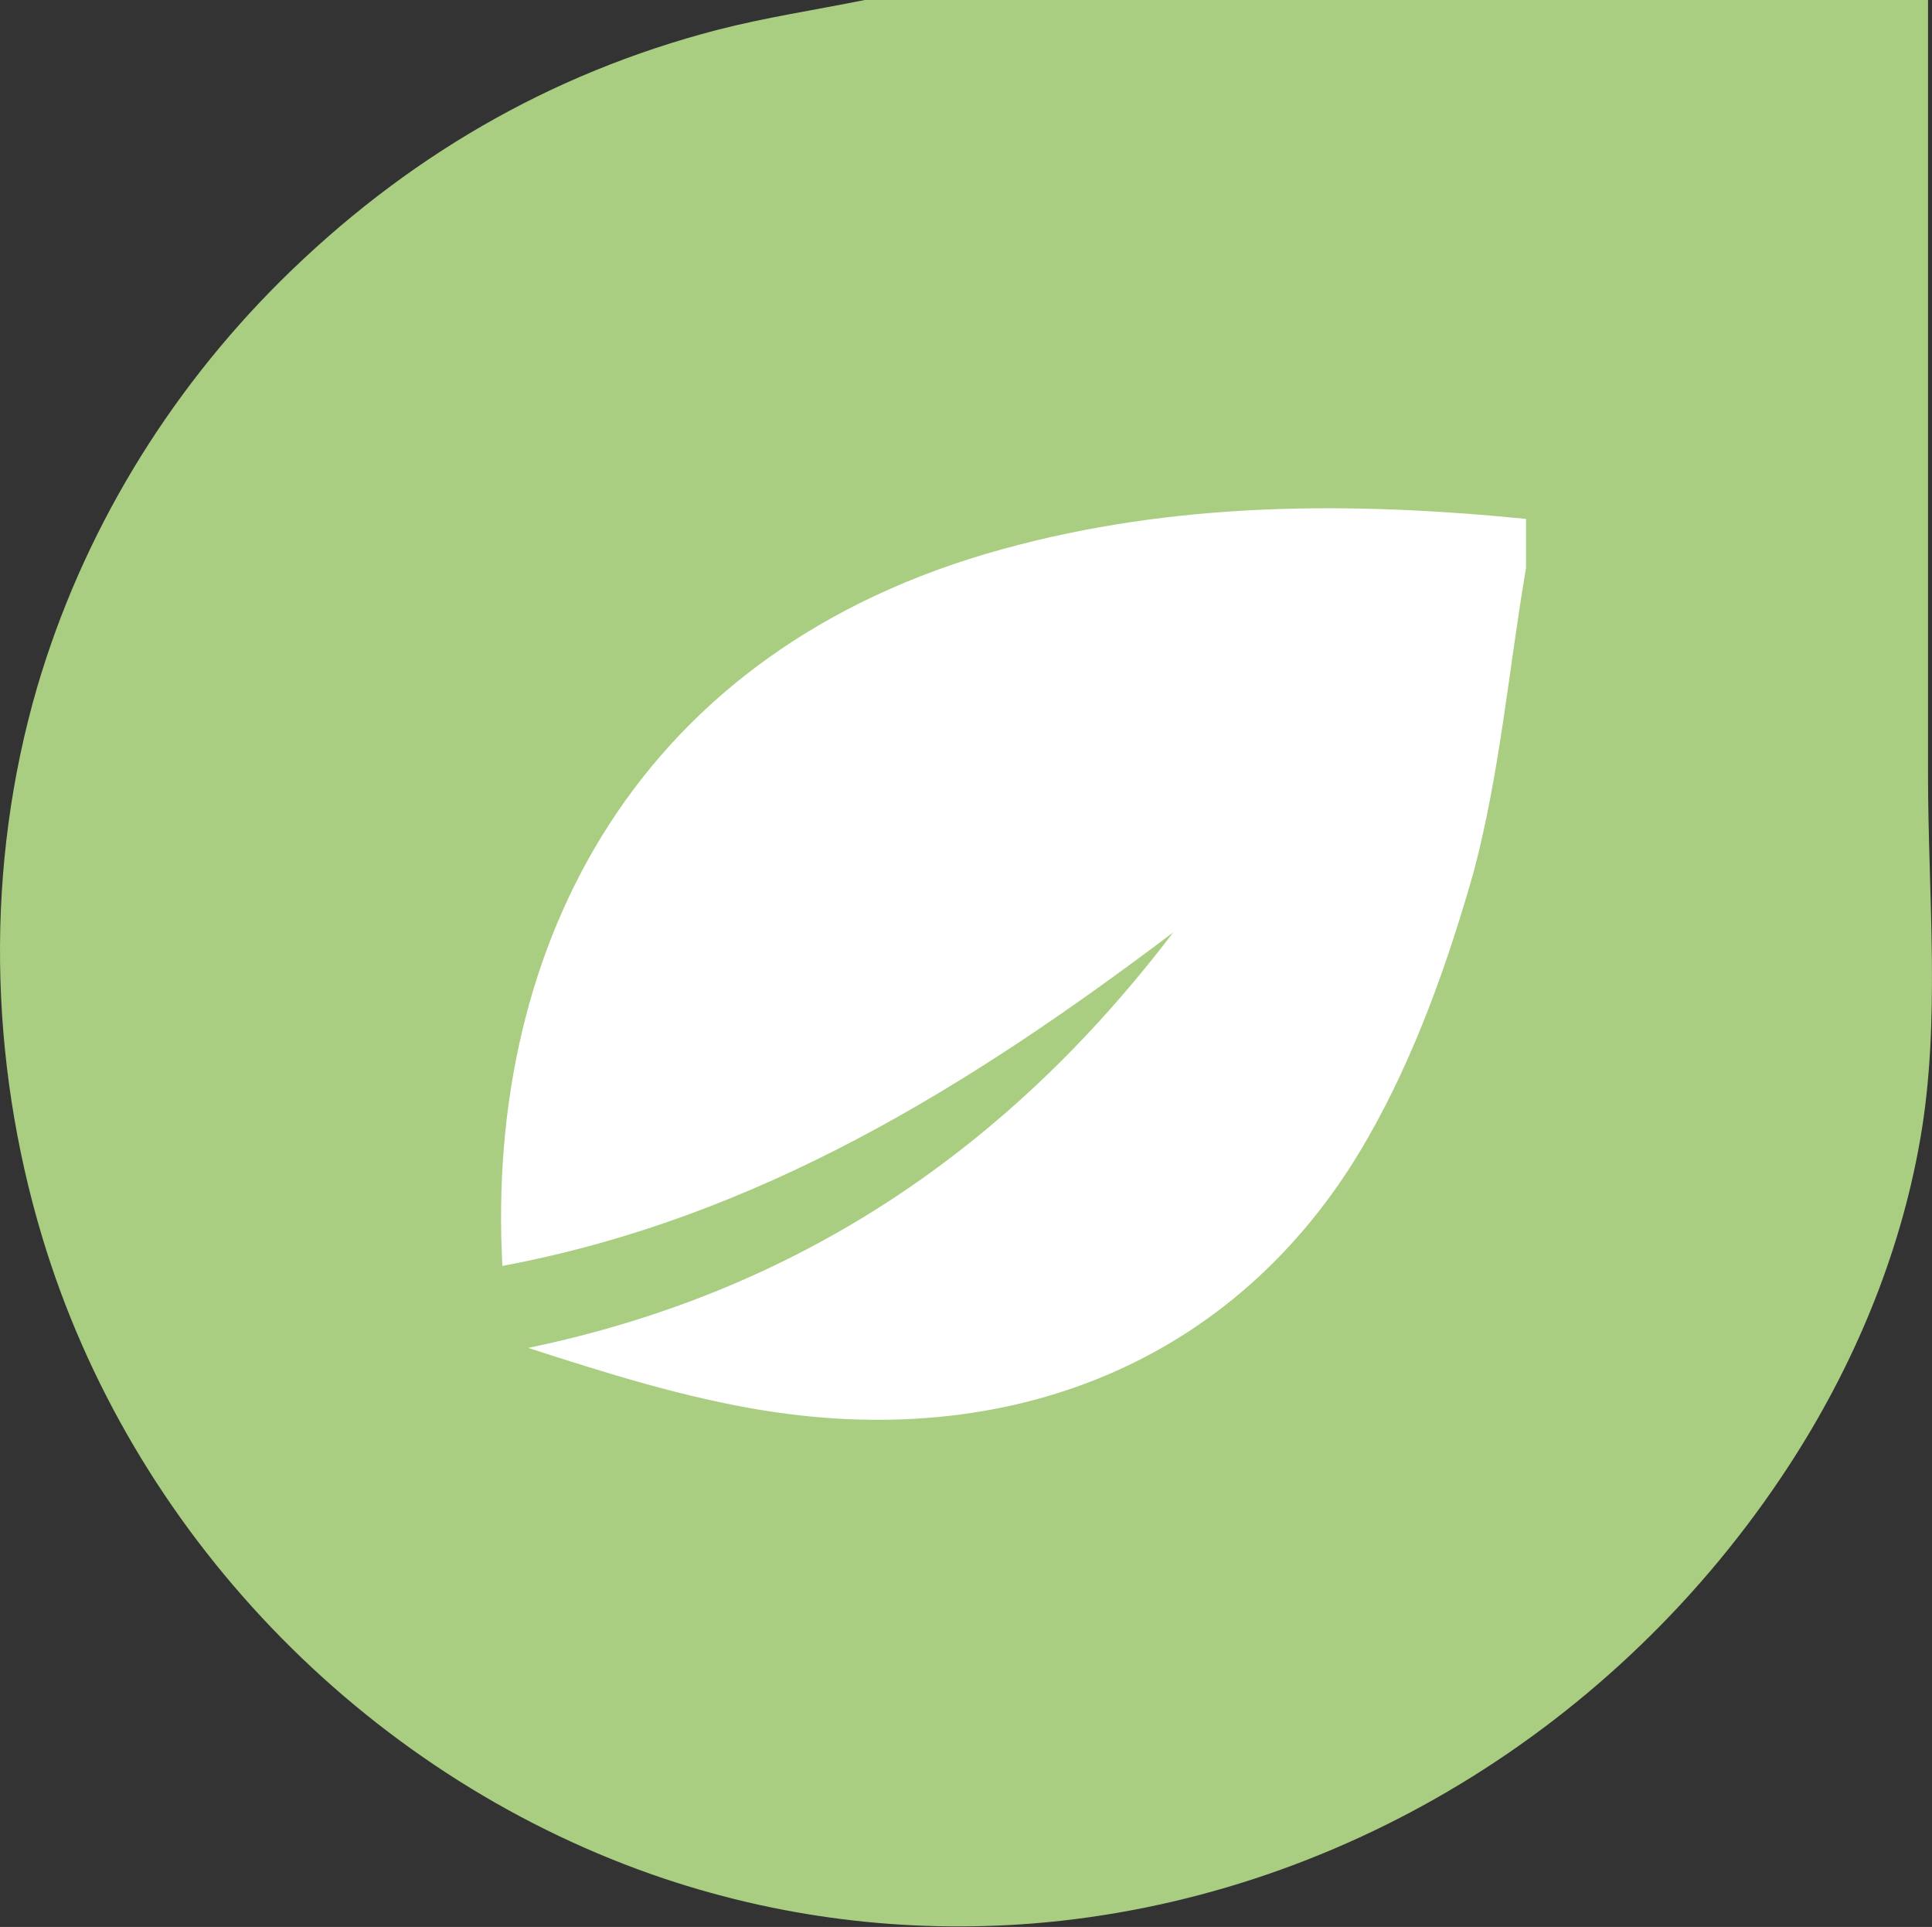
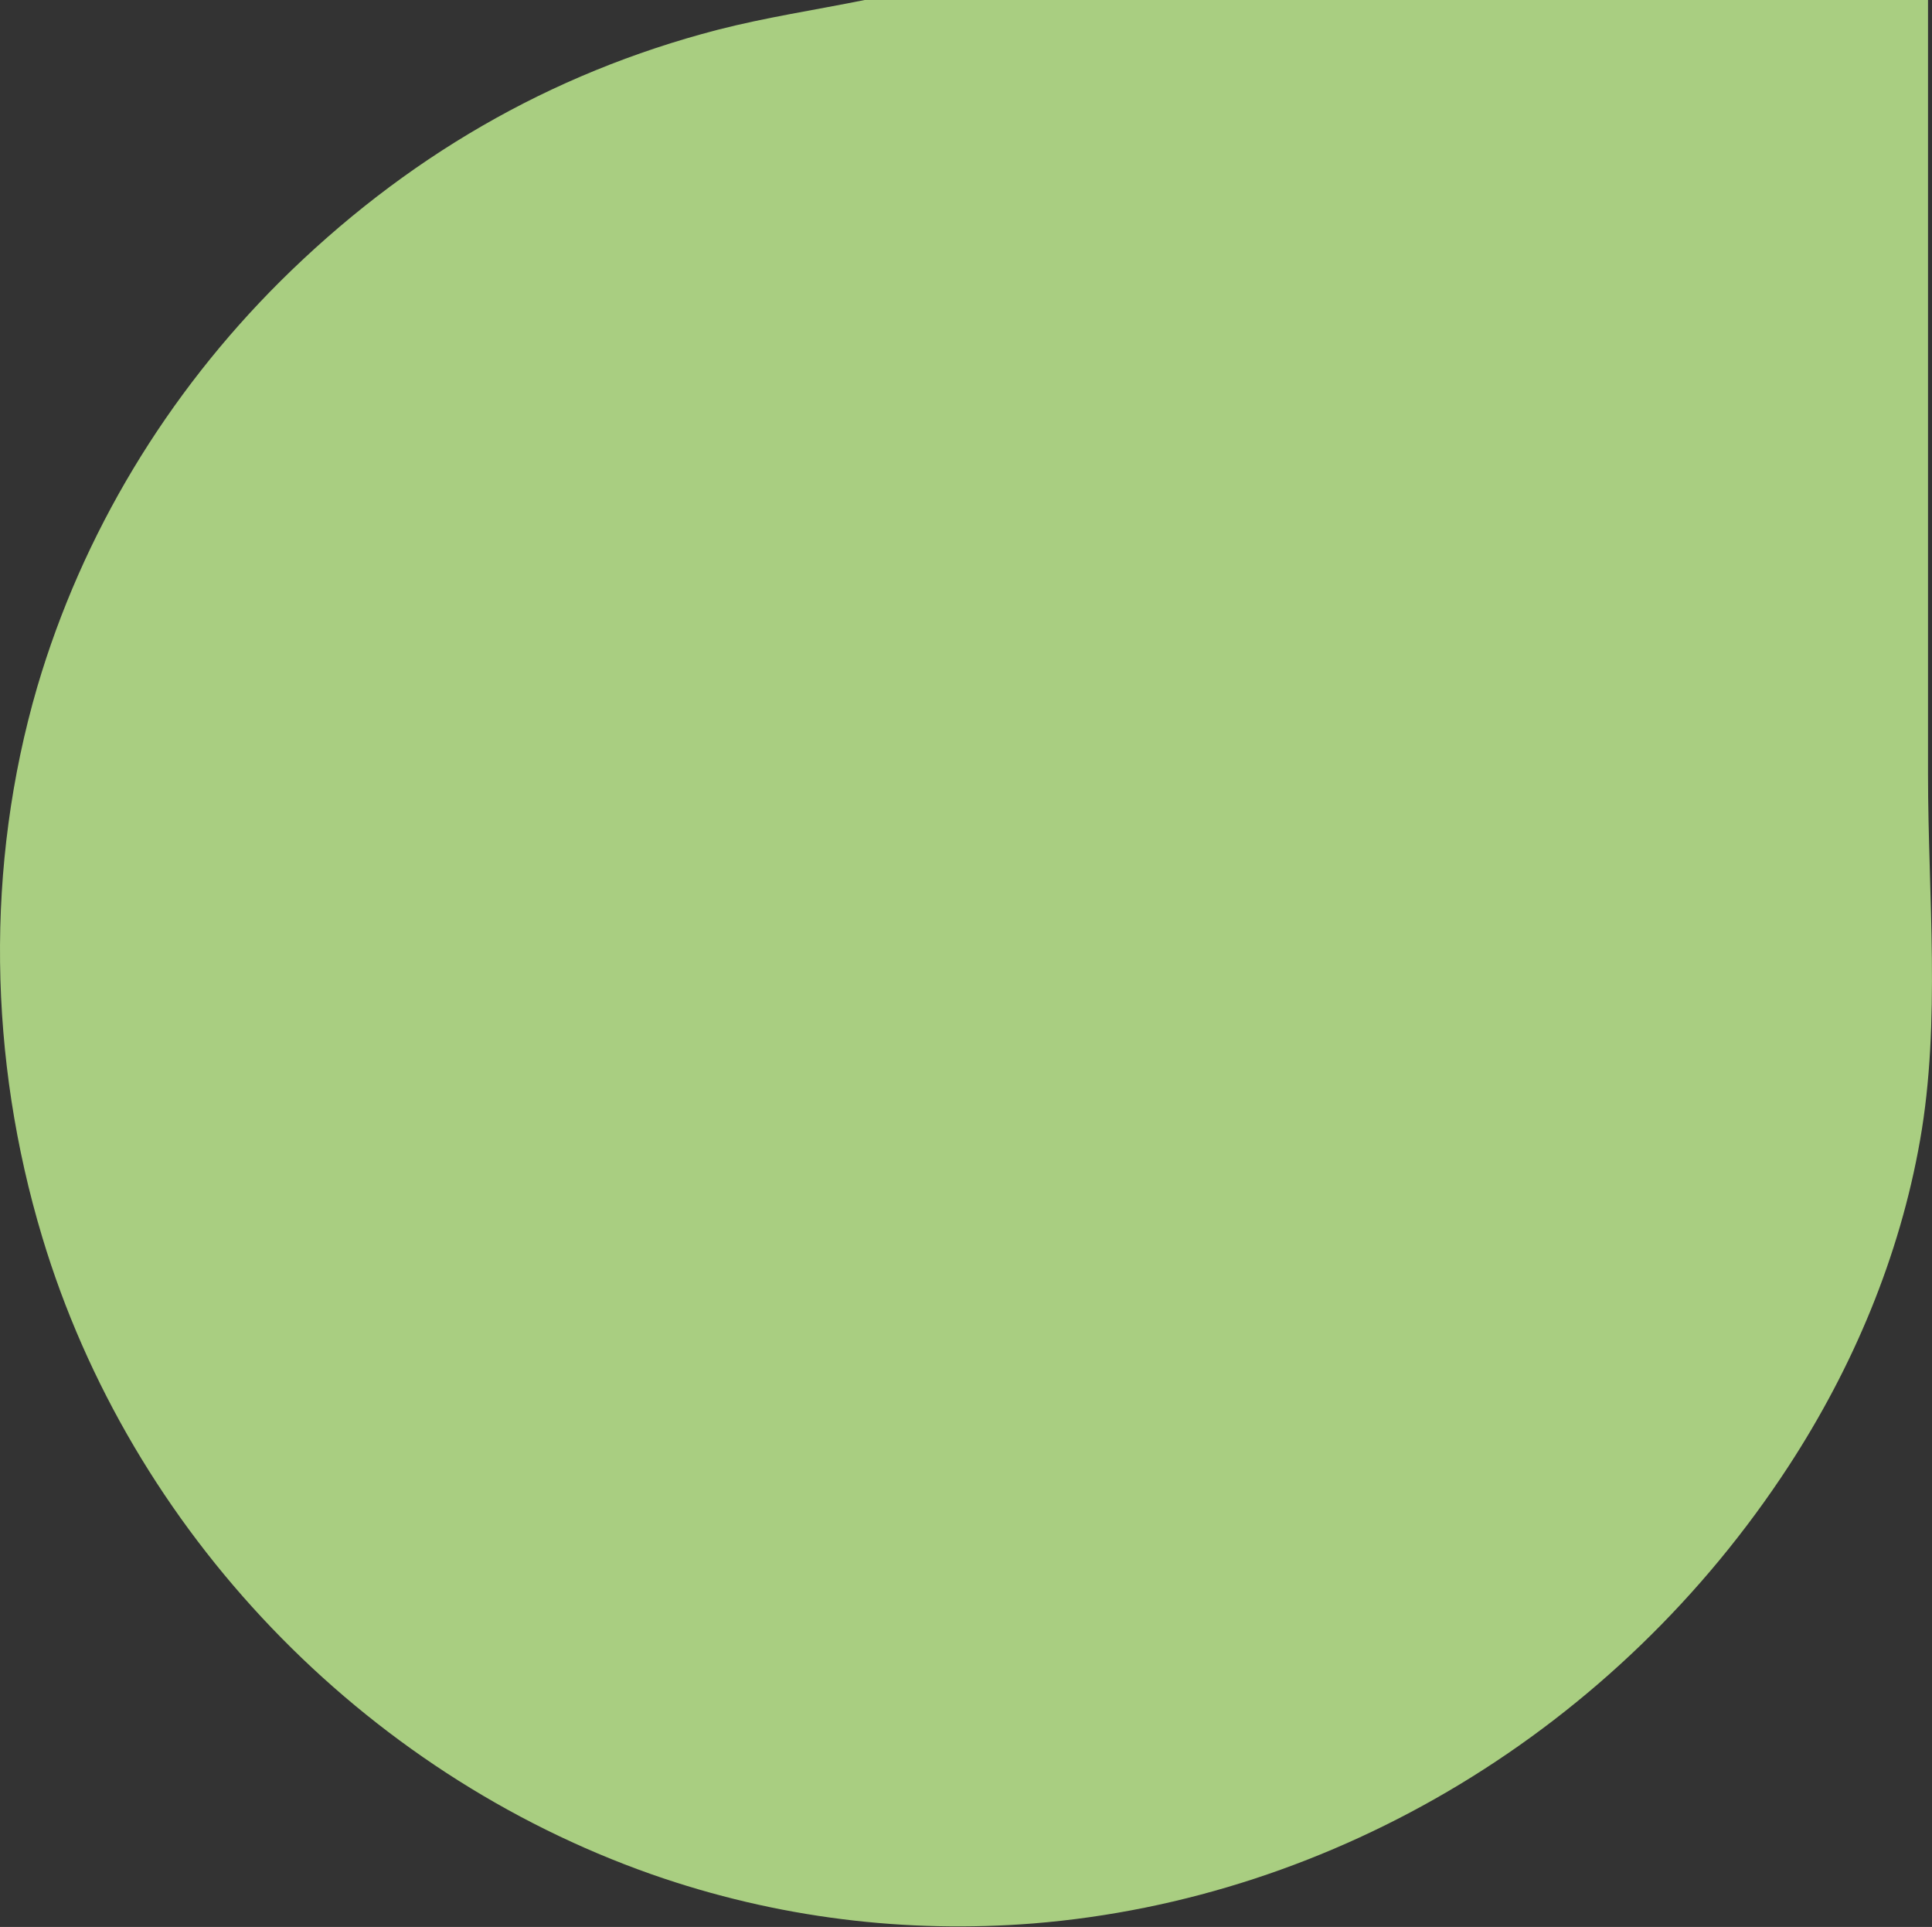
<svg xmlns="http://www.w3.org/2000/svg" version="1.1" id="Camada_1" x="0px" y="0px" viewBox="0 0 388.8 387.7" style="enable-background:new 0 0 388.8 387.7;" xml:space="preserve">
  <rect x="0" y="0" width="388.8" height="387.7" fill="#333333" stroke="none" />
  <style type="text/css">
	.st0{fill:#A9CE81;}
	.st1{fill:#FFFFFF;}
</style>
  <g>
    <path class="st0" d="M207.9,387c-25.4,2-51.4-1-76.8-9.9c-58.2-20.5-104.8-69-122.6-128.2C-2.3,213-3,174.2,7.5,138.2   c9.1-30.9,26.1-58.9,48.9-81.6c24.9-24.7,54.1-41.8,88-50.6c9.7-2.5,19.7-4,29.6-6c71.3,0,142.6,0,214,0c0,0,0,142.9,0,155.9   c0,24.2,2.6,49.7-1.6,73.5c-4.1,23.4-13.5,45.7-26.4,65.5C325.4,348,268.6,382.1,207.9,387z" />
-     <path class="st1" d="M307.1,114.3c-3.5,20.5-5.2,40.9-10.5,61c-5.2,18.3-11.8,37-21.3,53.6c-24.8,43.6-69.7,63.2-121.5,54.9   c-16.1-2.6-31.4-7.4-47.5-12.6c54.4-11.3,96.7-40.1,129.8-83.6c-40.9,30.9-83.6,57.5-135,67.1c-3.5-64.9,27.4-124.1,100.6-144.2   c34.8-9.6,70.1-9.6,105.4-6.1C307.1,107.8,307.1,111.2,307.1,114.3z" />
  </g>
</svg>